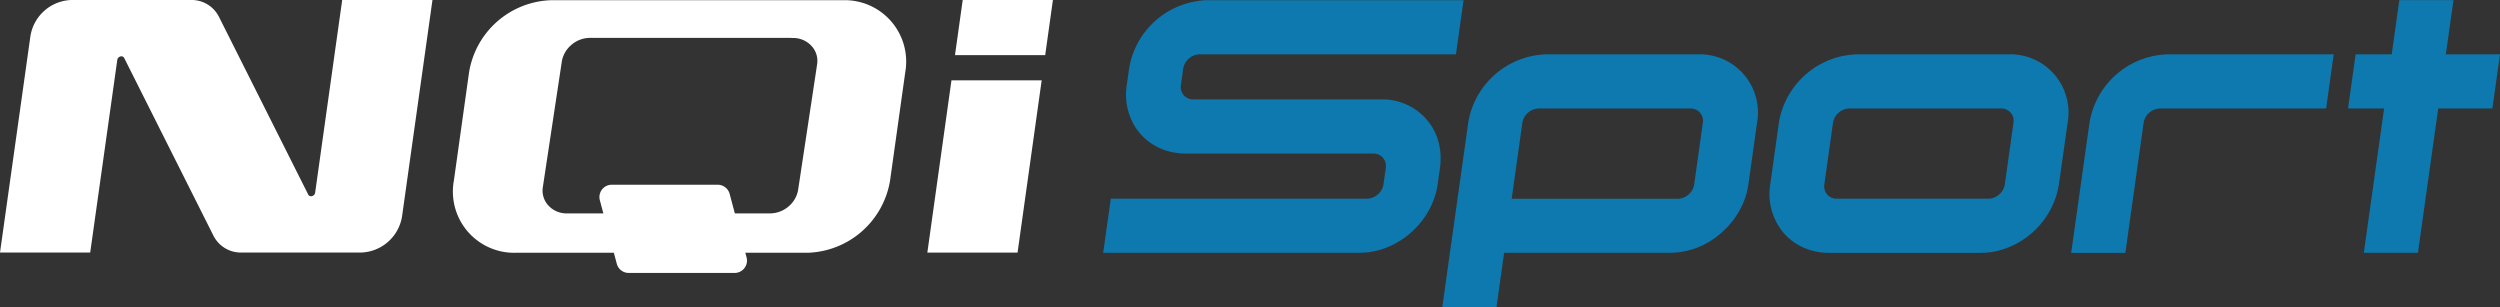
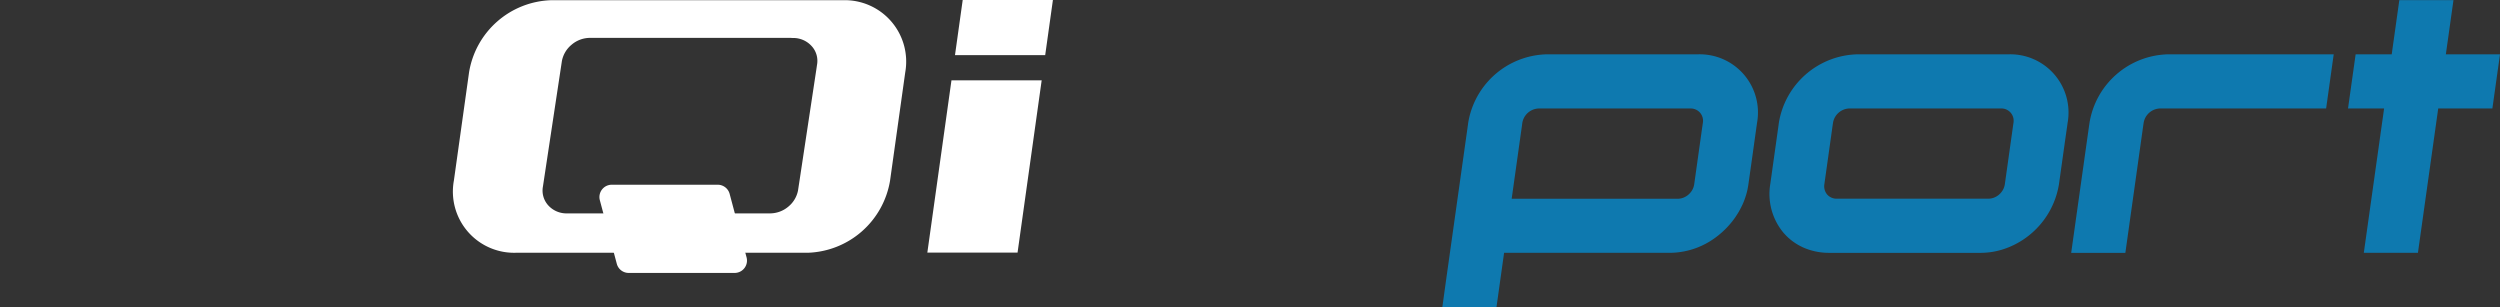
<svg xmlns="http://www.w3.org/2000/svg" width="325.665" height="39.993" viewBox="0 0 325.665 39.993">
  <rect x="0" y="0" width="325.665" height="39.993" fill="#333333" stroke="none" />
  <g id="组_7286" data-name="组 7286" transform="translate(-443.389 -358.945)">
    <g id="组_7283" data-name="组 7283" transform="translate(443.389 358.945)">
      <g id="组_7281" data-name="组 7281" transform="translate(0 0.002)">
-         <path id="路径_5910" data-name="路径 5910" d="M487.965,358.945l-3.523,25.095c-.069.465-.7.646-.9.25L471.894,361.1a3.984,3.984,0,0,0-3.651-2.158H452.711a5.589,5.589,0,0,0-5.358,4.7l-3.964,28.2h11.75l3.528-25.095c.064-.465.7-.646.9-.25l11.647,23.186a4,4,0,0,0,3.656,2.158h15.527a5.594,5.594,0,0,0,5.364-4.7l3.964-28.2Z" transform="translate(-443.389 -358.945)" fill="#fff" />
-       </g>
+         </g>
      <path id="路径_5911" data-name="路径 5911" d="M459.4,365.883l2.207,8.275a1.6,1.6,0,0,0,1.551,1.194h13.805a1.61,1.61,0,0,0,1.551-2.021l-2.207-8.28a1.608,1.608,0,0,0-1.552-1.189h-13.8A1.606,1.606,0,0,0,459.4,365.883Z" transform="translate(-381.26 -339.798)" fill="#fff" />
      <path id="路径_5912" data-name="路径 5912" d="M506.257,358.95H468.243a11.2,11.2,0,0,0-10.717,9.4l-1.977,14.1a7.973,7.973,0,0,0,8.084,9.4h38.019a11.234,11.234,0,0,0,10.717-9.4l1.977-14.1A8,8,0,0,0,506.257,358.95Zm-5.505,22.32-.054.367-.323,2.124a3.61,3.61,0,0,1-1.233,2.06,3.721,3.721,0,0,1-2.422.9h-26.6a3.193,3.193,0,0,1-2.271-1.037,2.865,2.865,0,0,1-.7-2.457l2.471-16.35a3.624,3.624,0,0,1,1.253-2.119,3.706,3.706,0,0,1,2.393-.9h26.123l.293.015a3.216,3.216,0,0,1,2.467,1.052,2.845,2.845,0,0,1,.7,2.476l-.069.479-2.026,13.389Z" transform="translate(-396.424 -358.924)" fill="#fff" />
      <g id="组_7282" data-name="组 7282" transform="translate(120.801)">
        <path id="路径_5913" data-name="路径 5913" d="M480.562,366.125l1.005-7.181H469.816l-1.005,7.181Z" transform="translate(-465.209 -358.945)" fill="#fff" />
        <path id="路径_5914" data-name="路径 5914" d="M471.216,361.083l-3.142,22.439h11.752l3.142-22.439Z" transform="translate(-468.074 -350.617)" fill="#fff" />
      </g>
    </g>
    <g id="组_7285" data-name="组 7285" transform="translate(587.096 358.969)">
      <g id="组_7284" data-name="组 7284">
-         <path id="路径_5915" data-name="路径 5915" d="M483.178,367.881A2.237,2.237,0,0,1,485.322,366h33.385l.993-7.052H486.315a10.629,10.629,0,0,0-10.188,8.931l-.3,2.119a7.966,7.966,0,0,0,1.312,5.779l.034.049c.078.108.162.21.245.313l.044.054c.083.1.171.206.259.3l.039.039a7.289,7.289,0,0,0,1.028.91l.059.044c.1.073.205.142.313.21l.093.059.293.176.113.059c.1.054.206.108.313.156l.1.049c.132.059.264.117.4.171l.02.01c.147.054.293.108.445.157l.093.029c.117.034.235.068.357.1l.152.039c.1.024.206.044.313.068l.171.029c.1.02.206.034.313.049l.176.02c.108.015.22.024.338.034l.152.01c.167.01.333.015.5.015h24.449a1.676,1.676,0,0,1,.949.284,1.517,1.517,0,0,1,.44.46,1.653,1.653,0,0,1,.245.944c0,.064-.01.127-.015.191l-.3,2.119a2.237,2.237,0,0,1-2.144,1.879H473.749l-.994,7.052h33.385a9.76,9.76,0,0,0,4.409-1.077,11.138,11.138,0,0,0,1.561-.959c.308-.23.607-.48.891-.739.166-.157.333-.308.489-.475h0c.108-.108.21-.22.313-.338.206-.23.4-.465.582-.714a9.684,9.684,0,0,0,.612-.92c.093-.147.176-.3.254-.45.073-.132.142-.269.206-.406a9.745,9.745,0,0,0,.871-2.853l.3-2.119c.029-.225.054-.455.068-.675l0-.127c.015-.22.015-.435.01-.646l0-.108c0-.215-.02-.431-.044-.641v-.01c-.025-.22-.059-.431-.1-.641l-.015-.093c-.044-.206-.1-.411-.157-.612l-.015-.049a7.289,7.289,0,0,0-.475-1.2l-.024-.049c-.093-.191-.2-.377-.308-.553h0a7.609,7.609,0,0,0-6.616-3.528H484.5A1.6,1.6,0,0,1,482.88,370Z" transform="translate(-472.755 -358.948)" fill="#0e79af" />
        <path id="路径_5916" data-name="路径 5916" d="M521.642,360.391H501.9a10.63,10.63,0,0,0-10.194,8.931l-.063.475h0l-1.057,7.522a7.874,7.874,0,0,0,1.728,6.318c.176.2.357.392.553.578a7.837,7.837,0,0,0,.616.514c.108.078.216.156.328.23a6.335,6.335,0,0,0,.7.411c.122.064.245.122.367.181a8.256,8.256,0,0,0,3.382.7h19.746a9.683,9.683,0,0,0,3.577-.7,10.707,10.707,0,0,0,6.611-8.231l.778-5.535.284-1.987h0l.064-.475A7.582,7.582,0,0,0,521.642,360.391ZM520.1,378.879a2.8,2.8,0,0,1-.343.171,2.018,2.018,0,0,1-.372.108,1.986,1.986,0,0,1-.382.039H499.249a1.632,1.632,0,0,1-1.253-.548,1.683,1.683,0,0,1-.362-1.331l.519-3.685.538-3.837h0l.069-.475a2.233,2.233,0,0,1,2.143-1.879h19.746a1.6,1.6,0,0,1,1.62,1.879l-1.125,8a2.169,2.169,0,0,1-.47,1.052A2.3,2.3,0,0,1,520.1,378.879Z" transform="translate(-403.69 -353.338)" fill="#0e79af" />
        <path id="路径_5917" data-name="路径 5917" d="M500.906,369.322l-.069.475h0l-2.315,16.453h7.057l2.31-16.453h0l.069-.475a2.237,2.237,0,0,1,2.143-1.879h21.63l.988-7.052H511.095A10.625,10.625,0,0,0,500.906,369.322Z" transform="translate(-372.423 -353.338)" fill="#0e79af" />
        <path id="路径_5918" data-name="路径 5918" d="M518.638,366l.991-7.053h-7.053L511.585,366h-4.7l-.991,7.053h4.7l-.33,2.351h0l-2.313,16.457H515l2.313-16.457h0l.331-2.351H524.7l.991-7.053Z" transform="translate(-343.733 -358.95)" fill="#0e79af" />
        <path id="路径_5919" data-name="路径 5919" d="M515.089,360.391H495.339a10.629,10.629,0,0,0-10.189,8.931l-.063.475h0l-2.8,19.893-.5,3.616h7.052l.989-7.057h21.63a10.115,10.115,0,0,0,5.97-2.036c.245-.186.485-.377.715-.578a11.1,11.1,0,0,0,1.83-2.06q.206-.308.4-.631l.206-.367c.1-.2.206-.4.3-.6.064-.142.123-.284.181-.426.113-.284.21-.578.3-.871.044-.147.083-.3.122-.45.069-.3.127-.6.171-.91l.489-3.46.568-4.062h0l.068-.475A7.582,7.582,0,0,0,515.089,360.391ZM490.817,379.2l1.321-9.4h0l.064-.475a2.242,2.242,0,0,1,2.148-1.879H514.1a1.6,1.6,0,0,1,1.62,1.879l-.127.881-1,7.115a2.1,2.1,0,0,1-.352.9,2.37,2.37,0,0,1-.695.666,3.2,3.2,0,0,1-.343.171c-.064.025-.122.044-.186.064a2,2,0,0,1-.568.083Z" transform="translate(-437.603 -353.338)" fill="#0e79af" />
      </g>
    </g>
  </g>
</svg>